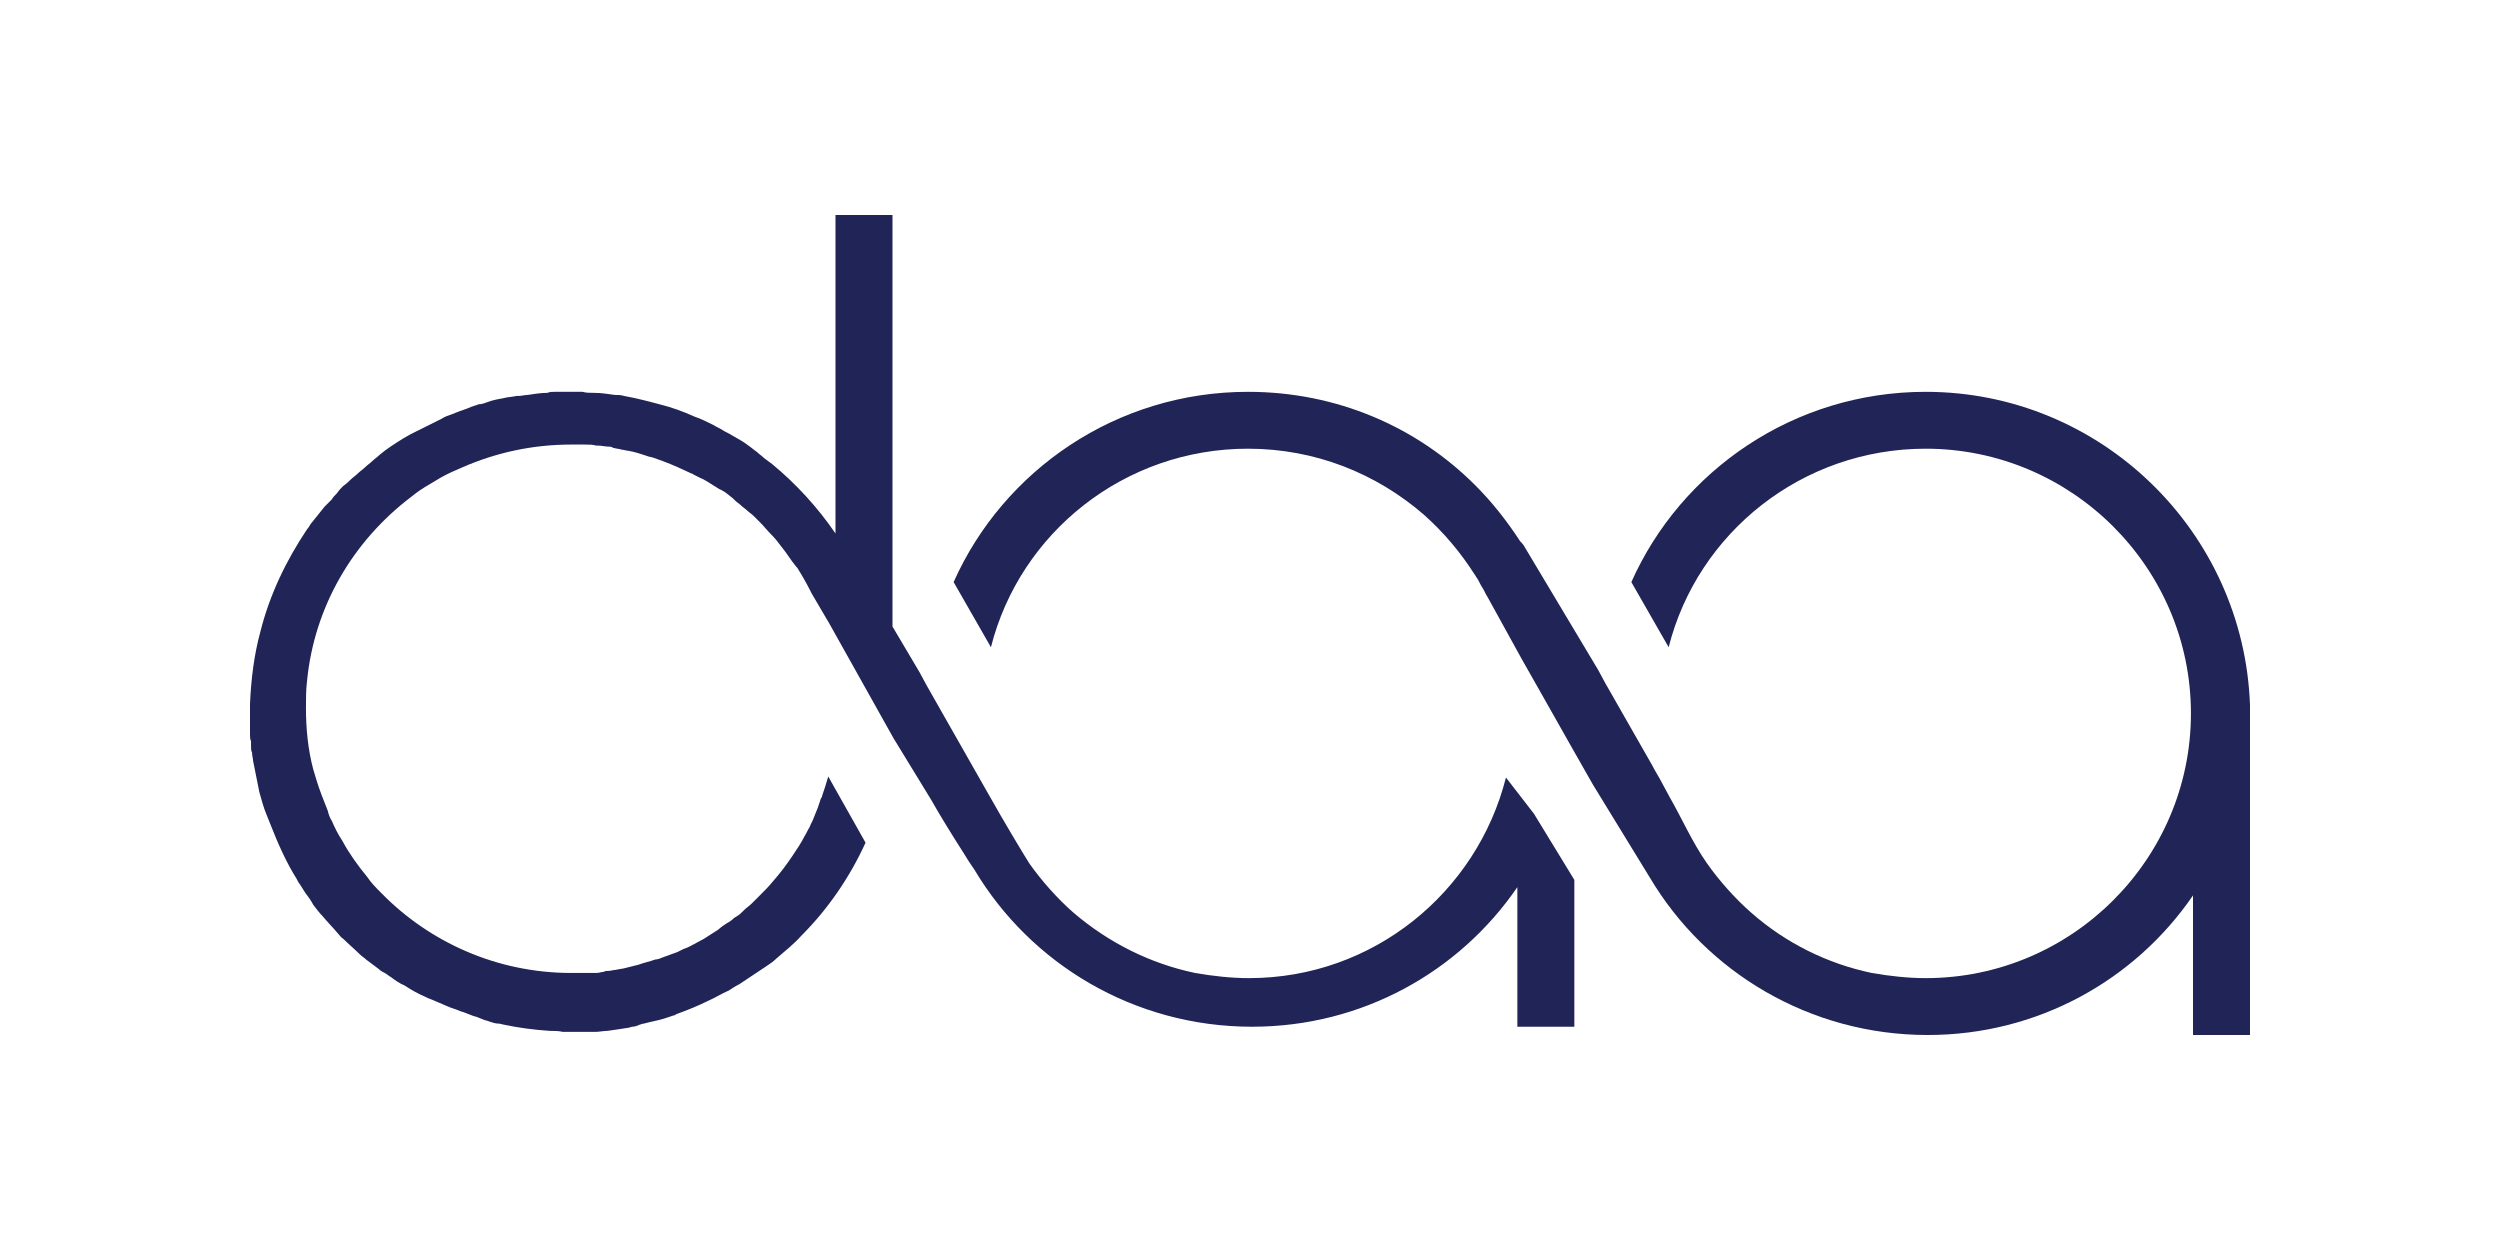
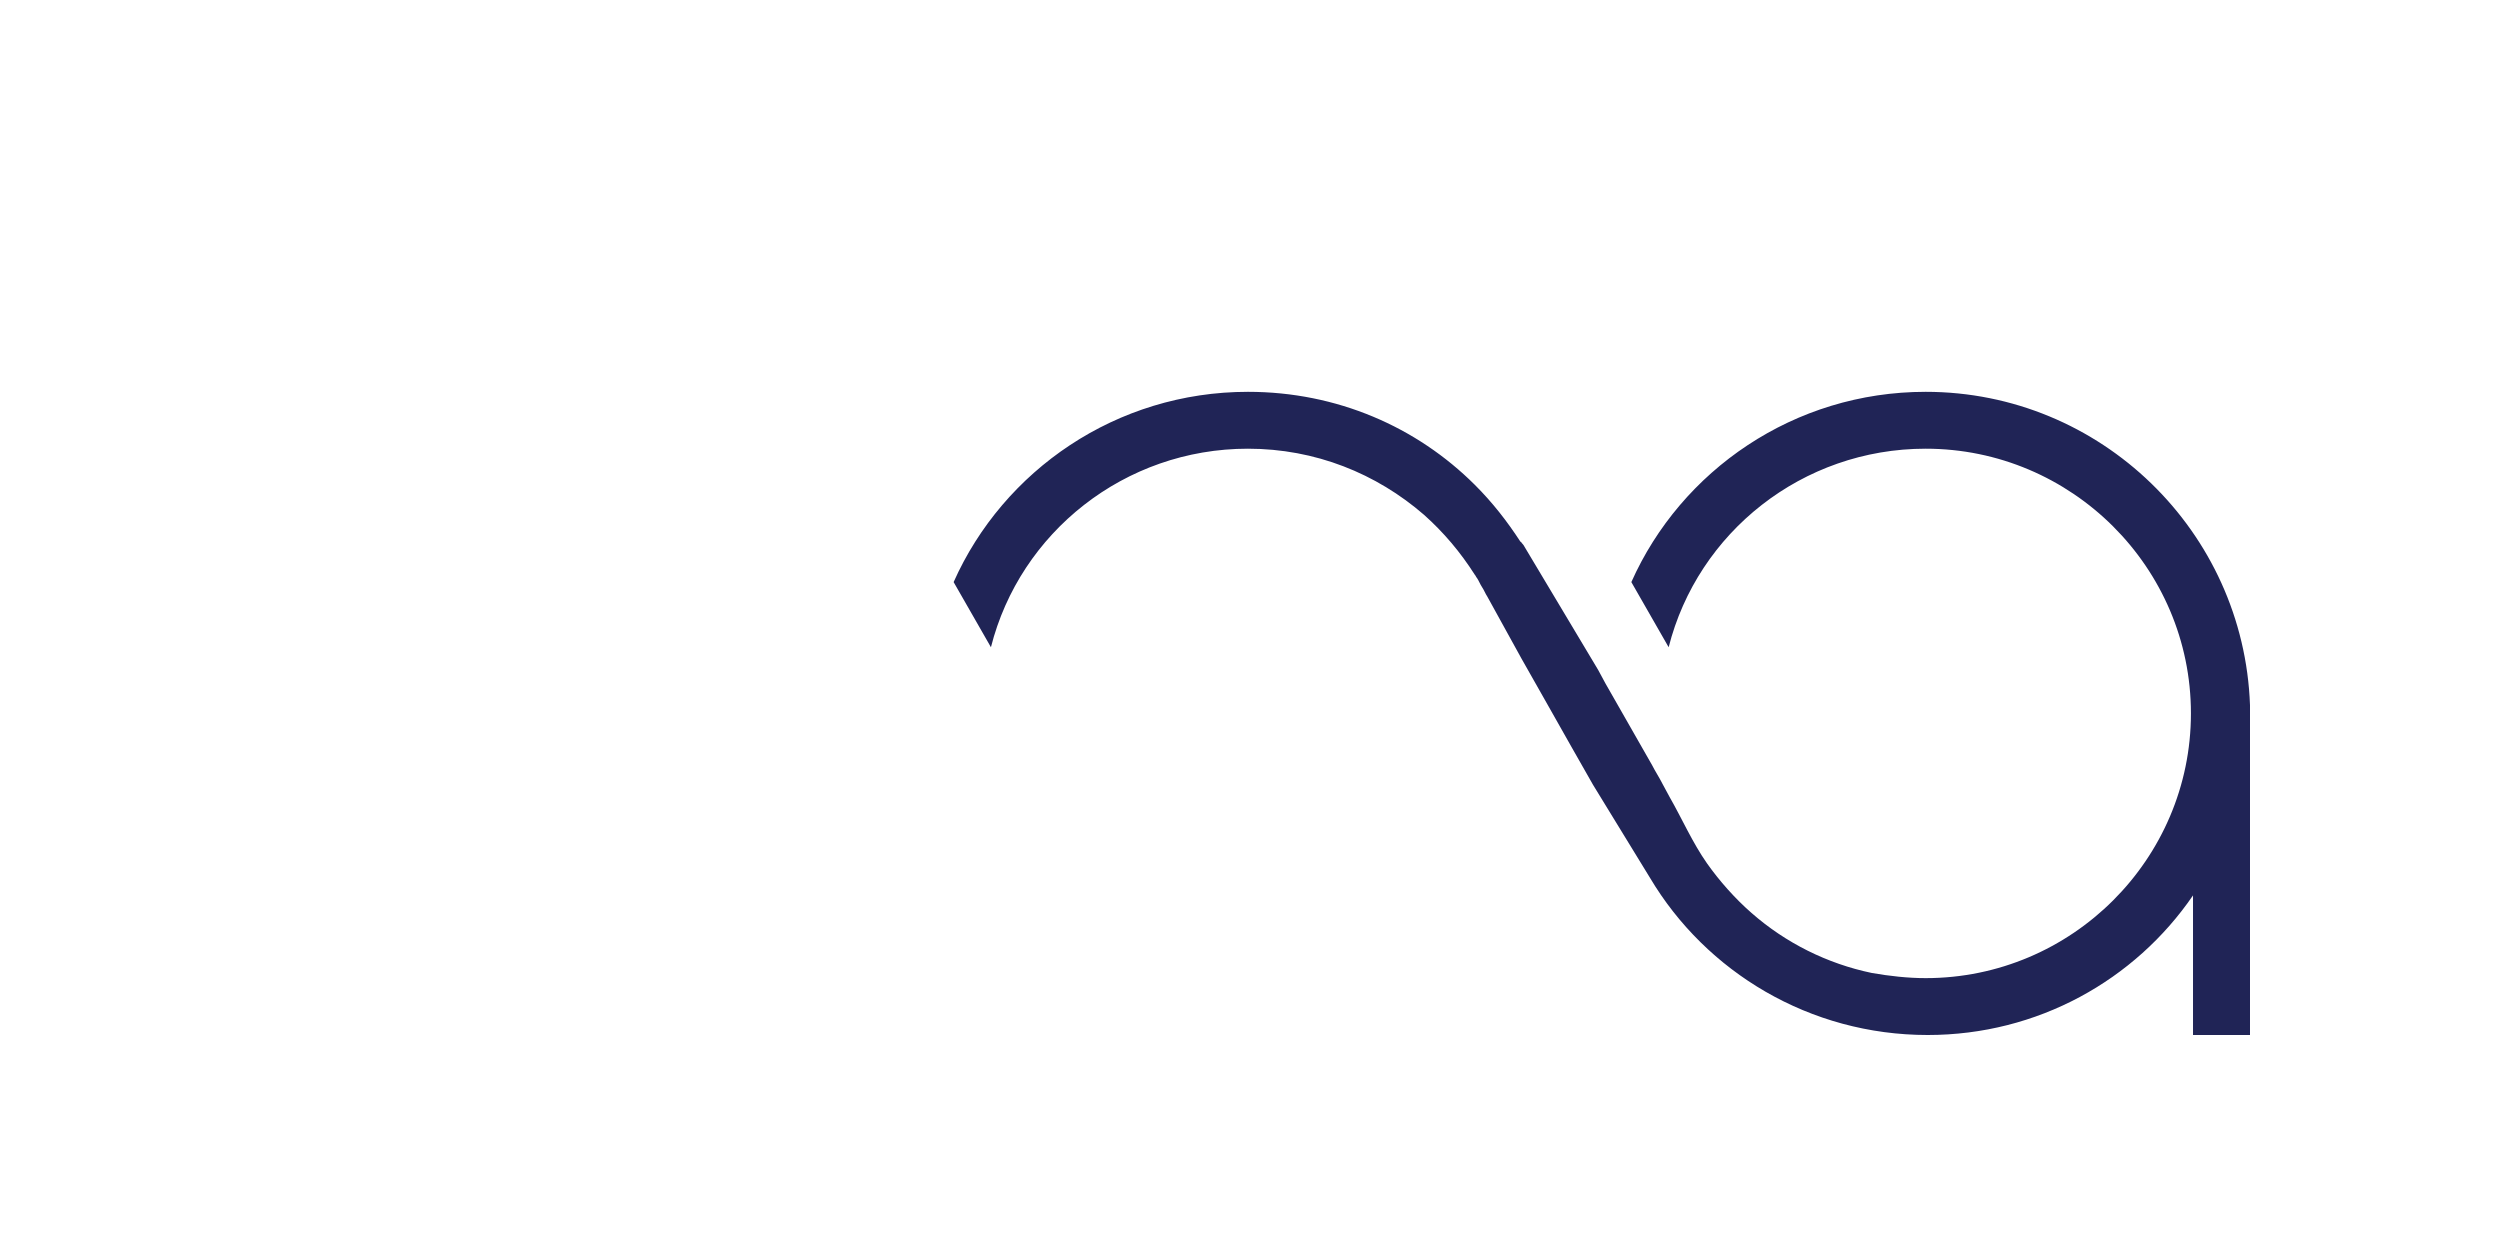
<svg xmlns="http://www.w3.org/2000/svg" width="1000" height="500" viewBox="0 0 1000 500" fill="none">
  <g clip-path="url(#clip0_1042_10081)">
    <path d="M770.261 156.729C717.617 156.729 672.435 188.165 652.539 232.835L667.461 258.893C679.068 212.982 720.933 179.478 770.261 179.478C828.705 179.478 876.372 227.045 876.372 285.365C876.372 343.685 828.705 391.252 770.261 391.252C763.213 391.252 755.754 390.425 748.705 389.184C730.879 385.461 714.3 377.189 700.622 365.194C693.99 359.403 687.772 352.372 682.798 345.34C676.995 337.068 672.85 327.555 667.876 318.868C667.047 317.214 665.803 315.145 664.974 313.492C663.731 311.009 662.073 308.528 660.829 306.046L642.176 273.37L639.275 267.993L609.845 218.772C609.43 217.945 609.016 217.531 608.602 217.118C608.602 217.118 608.602 216.704 608.187 216.704C602.798 208.432 596.995 200.986 589.948 193.955C566.736 170.792 534.819 156.729 499.171 156.729C446.528 156.729 401.347 188.165 381.451 232.835L396.374 258.893C407.98 212.982 449.845 179.478 499.171 179.478C526.114 179.478 550.57 189.405 569.638 205.95C577.513 212.982 584.145 220.84 589.948 229.94C590.363 230.354 590.363 230.767 590.777 231.181C591.606 232.422 592.021 233.663 592.85 234.903C593.679 236.144 594.093 237.385 594.922 238.626L608.602 263.443L619.378 282.47L628.498 298.601L637.202 313.905L660 351.131C682.384 388.77 723.834 414.001 771.087 414.001C815.024 414.001 853.99 392.079 877.203 358.162V414.001H900V282.056C897.512 212.568 840.309 156.729 770.261 156.729Z" fill="#202456" />
-     <path d="M602.383 311.009C590.777 356.921 549.326 391.251 499.585 391.251C492.539 391.251 485.078 390.424 478.031 389.184C460.207 385.461 443.627 377.188 429.534 365.194C422.901 359.403 416.684 352.371 411.71 345.34C409.637 342.03 402.591 330.45 395.129 317.214L370.673 274.197L367.772 268.82L356.995 250.621V86H334.197V213.395C327.15 203.054 318.445 193.541 308.912 185.682L305.596 183.201C304.767 182.373 303.523 181.546 302.694 180.719C301.451 179.892 300.622 179.064 299.378 178.237C297.306 176.583 294.819 175.342 292.746 174.101C291.502 173.274 290.259 172.86 289.015 172.033C287.772 171.206 286.528 170.792 285.285 169.965C282.798 168.724 280.311 167.483 277.824 166.656C273.264 164.588 268.705 162.933 263.73 161.692C259.171 160.452 254.197 159.211 249.637 158.383C248.394 157.97 247.15 157.97 245.907 157.97C243.005 157.556 240.518 157.143 237.616 157.143C235.958 157.143 234.3 157.143 233.057 156.729C231.814 156.729 230.57 156.729 228.912 156.729C227.254 156.729 226.01 156.729 224.352 156.729C223.523 156.729 222.694 156.729 221.865 156.729C221.036 156.729 219.793 156.729 218.964 157.143C216.477 157.143 213.575 157.556 211.088 157.97C209.844 157.97 208.601 158.383 207.357 158.383C206.943 158.383 206.943 158.383 206.528 158.383C204.871 158.797 203.213 158.797 201.555 159.211C199.482 159.625 196.995 160.038 194.922 160.865C193.679 161.279 192.85 161.692 191.606 161.692C191.192 161.692 190.777 162.106 190.363 162.106C189.119 162.52 187.876 162.933 187.046 163.347C184.559 164.174 182.487 165.001 180.414 165.829C179.171 166.242 177.928 166.656 176.684 167.483C172.539 169.551 168.394 171.619 164.249 173.688C163.42 174.101 162.176 174.928 161.347 175.342C158.031 177.41 154.715 179.478 151.813 181.96C150.984 182.787 149.741 183.614 148.912 184.442C148.083 185.269 146.839 186.096 146.01 186.923C145.181 187.751 143.938 188.578 143.109 189.405C142.28 190.232 141.036 191.06 140.207 191.887C139.378 192.714 138.549 193.541 137.306 194.369C136.477 195.196 135.648 196.023 134.819 197.264C133.99 198.091 133.161 198.918 132.746 199.745L132.332 200.159C131.503 200.986 130.674 201.814 129.845 202.641C128.187 204.709 126.529 206.777 124.87 208.845C124.041 209.672 123.627 210.913 122.798 211.741C114.508 224.149 107.876 237.798 104.145 252.689C101.658 261.788 100.415 271.716 100 281.643C100 282.469 100 283.71 100 284.538C100 286.605 100 289.088 100 291.156C100 291.983 100 292.81 100 293.637C100 294.464 100 295.706 100.415 296.532C100.415 297.36 100.415 297.773 100.415 298.601C100.415 299.428 100.414 300.255 100.829 301.082C100.829 302.324 101.244 303.564 101.244 304.391C101.658 306.46 102.073 308.528 102.487 310.595C102.902 312.664 103.316 314.732 103.731 316.8C104.56 319.696 105.389 323.004 106.632 325.9C107.047 326.727 107.047 327.141 107.461 327.967C107.876 328.795 107.876 329.209 108.29 330.036C111.192 337.481 114.508 344.926 118.653 351.544C119.067 352.371 119.482 353.198 119.896 353.612C120.725 354.853 121.14 355.68 121.969 356.921C123.212 358.576 124.456 360.23 125.285 361.885C126.529 363.539 127.772 365.194 129.016 366.434C131.088 368.916 133.161 370.984 135.233 373.466C136.062 374.293 136.477 375.121 137.306 375.534C139.378 377.602 141.865 379.67 143.938 381.738C144.767 382.566 145.596 382.979 146.425 383.806C148.083 385.047 149.741 386.288 151.399 387.529C152.228 388.356 153.057 388.77 153.886 389.184C154.715 389.597 155.544 390.424 156.373 390.838C158.031 392.079 159.689 393.32 161.762 394.147C164.249 395.802 167.15 397.456 170.052 398.697C170.881 399.11 171.71 399.524 172.953 399.938C173.782 400.351 175.026 400.765 175.855 401.178C176.684 401.592 177.928 402.006 178.757 402.419C180.414 403.247 182.487 403.66 184.145 404.487C185.803 404.901 187.461 405.728 188.705 406.142C189.534 406.556 190.363 406.556 191.192 406.969C192.021 407.383 192.435 407.383 193.264 407.796C194.093 408.21 194.922 408.21 195.751 408.623C196.995 409.037 198.238 409.451 199.482 409.451C200.311 409.451 201.14 409.865 201.555 409.865C207.357 411.105 213.575 411.932 219.793 412.346C221.451 412.346 223.523 412.346 225.181 412.76C226.425 412.76 227.254 412.76 228.498 412.76C229.741 412.76 230.985 412.76 232.228 412.76C233.057 412.76 234.3 412.76 235.129 412.76C235.958 412.76 237.202 412.76 238.031 412.76C239.689 412.76 241.347 412.346 243.005 412.346C245.907 411.932 248.808 411.519 251.295 411.105C251.71 411.105 252.539 410.692 252.953 410.692C253.782 410.692 255.026 410.278 255.855 409.865C256.27 409.865 256.684 409.451 257.513 409.451C260.414 408.623 263.316 408.21 265.803 407.383C267.046 406.969 268.29 406.556 269.534 406.142C269.948 406.142 269.948 406.142 270.363 405.728C274.922 404.074 279.067 402.419 283.213 400.351C286.114 399.11 288.601 397.456 291.502 396.215C292.746 395.388 293.989 394.56 295.648 393.733C296.891 392.906 298.135 392.079 299.378 391.251C300.622 390.424 301.865 389.597 303.109 388.77C304.352 387.942 305.596 387.115 306.839 386.288C308.083 385.461 309.327 384.634 310.57 383.393C313.886 380.497 317.616 377.602 320.518 374.293C331.295 363.539 340 350.717 346.217 337.068L331.295 310.595C330.881 311.837 330.466 313.491 330.052 314.732C329.637 315.973 329.223 317.214 328.808 318.454C328.808 318.868 328.808 318.868 328.394 319.282C327.979 320.523 327.565 321.763 327.15 323.004C326.736 324.245 325.907 325.9 325.492 327.141C325.078 328.381 324.249 329.622 323.834 330.863C323.005 332.104 322.591 333.345 321.762 334.586C320.518 337.068 318.86 339.549 317.202 342.03C314.715 345.753 312.228 349.062 309.327 352.371C307.668 354.44 305.596 356.507 303.523 358.576C302.694 359.403 301.451 360.644 300.622 361.471C299.793 362.298 298.549 363.125 297.72 363.953L297.306 364.366C296.477 365.194 295.648 366.021 294.819 366.434C294.404 366.848 293.989 366.848 293.575 367.262C292.746 368.089 291.502 368.916 290.673 369.33C289.43 370.157 288.186 370.984 287.357 371.812C285.285 373.052 283.627 374.293 281.555 375.534C279.896 376.361 277.824 377.602 276.166 378.429C275.337 378.843 274.508 379.257 273.264 379.67C272.435 380.084 271.606 380.497 270.777 380.911C270.363 380.911 269.948 381.325 269.534 381.325C268.29 381.738 267.461 382.152 266.217 382.566C265.803 382.566 265.388 382.979 264.974 382.979C264.145 383.393 262.901 383.806 262.072 383.806C260 384.634 257.513 385.047 255.441 385.875C253.782 386.288 252.124 386.702 250.466 387.115C249.223 387.529 247.979 387.529 246.321 387.943C245.492 387.943 244.249 388.356 243.42 388.356C242.591 388.356 242.176 388.356 241.347 388.77C240.518 388.77 239.689 389.184 238.445 389.184C237.616 389.184 236.787 389.184 235.958 389.184C235.129 389.184 234.3 389.184 233.471 389.184C231.814 389.184 230.156 389.184 228.498 389.184C198.653 389.184 171.71 376.775 152.642 357.335C150.57 355.267 148.497 353.198 146.839 350.717C143.109 346.167 139.793 341.617 136.891 336.24C135.233 333.759 133.99 331.277 132.746 328.381C131.917 327.141 131.503 325.9 131.088 324.245C129.43 320.109 127.772 315.973 126.529 311.837C126.114 310.595 125.699 308.941 125.285 307.7C123.212 299.841 122.383 291.569 122.383 283.297C122.383 279.574 122.383 275.851 122.798 272.542C125.699 242.348 141.451 216.29 164.249 198.918C166.736 196.85 169.223 195.196 172.124 193.541C173.368 192.714 175.026 191.887 176.27 191.06C179.171 189.405 182.072 188.164 184.974 186.923C198.238 181.133 212.746 177.824 228.498 177.824C230.156 177.824 231.399 177.824 233.057 177.824C233.471 177.824 233.886 177.824 233.886 177.824C235.544 177.824 237.202 177.824 238.445 178.237C238.86 178.237 238.86 178.237 239.274 178.237C240.518 178.237 242.176 178.651 243.42 178.651C243.834 178.651 244.663 178.651 245.078 179.064C246.321 179.478 247.565 179.478 248.808 179.892C249.637 179.892 250.466 180.306 251.295 180.306C253.782 180.719 256.27 181.546 258.757 182.373C259.585 182.787 260.829 182.787 261.658 183.201C264.145 184.028 266.217 184.855 268.29 185.682C269.119 186.096 270.363 186.51 271.192 186.923C272.85 187.751 274.922 188.578 276.58 189.405C276.995 189.405 277.409 189.819 277.409 189.819C278.238 190.232 279.067 190.646 279.896 191.06C281.969 191.887 283.627 193.127 285.7 194.369C286.528 194.782 287.357 195.609 288.601 196.023C290.259 196.85 291.502 198.091 293.16 199.332C293.575 199.745 293.575 199.745 293.989 200.159C294.819 200.986 295.648 201.4 296.477 202.227C297.306 203.054 298.135 203.468 298.964 204.295C299.793 205.123 300.622 205.536 301.451 206.363C302.28 207.191 303.109 208.018 303.938 208.845C305.596 210.499 306.839 212.154 308.498 213.808C310.156 215.463 311.399 217.117 312.642 218.772C314.715 221.254 316.373 224.149 318.445 226.631L318.86 227.044C320.932 230.353 322.591 233.249 324.249 236.558L324.663 237.385L331.71 249.38L357.409 295.292L372.331 319.696C376.062 326.313 381.451 334.999 385.181 340.79C387.668 344.926 389.741 347.822 389.741 347.822C412.124 385.461 453.575 410.692 500.829 410.692C544.767 410.692 583.73 388.77 606.943 354.853V410.692H629.74C629.74 410.692 629.74 382.152 629.74 351.958L613.575 325.486L602.383 311.009Z" fill="#202456" />
  </g>
  <defs>
    <clipPath id="clip0_1042_10081">
      <rect width="800" height="328" fill="white" transform="translate(100 86)" />
    </clipPath>
  </defs>
</svg>